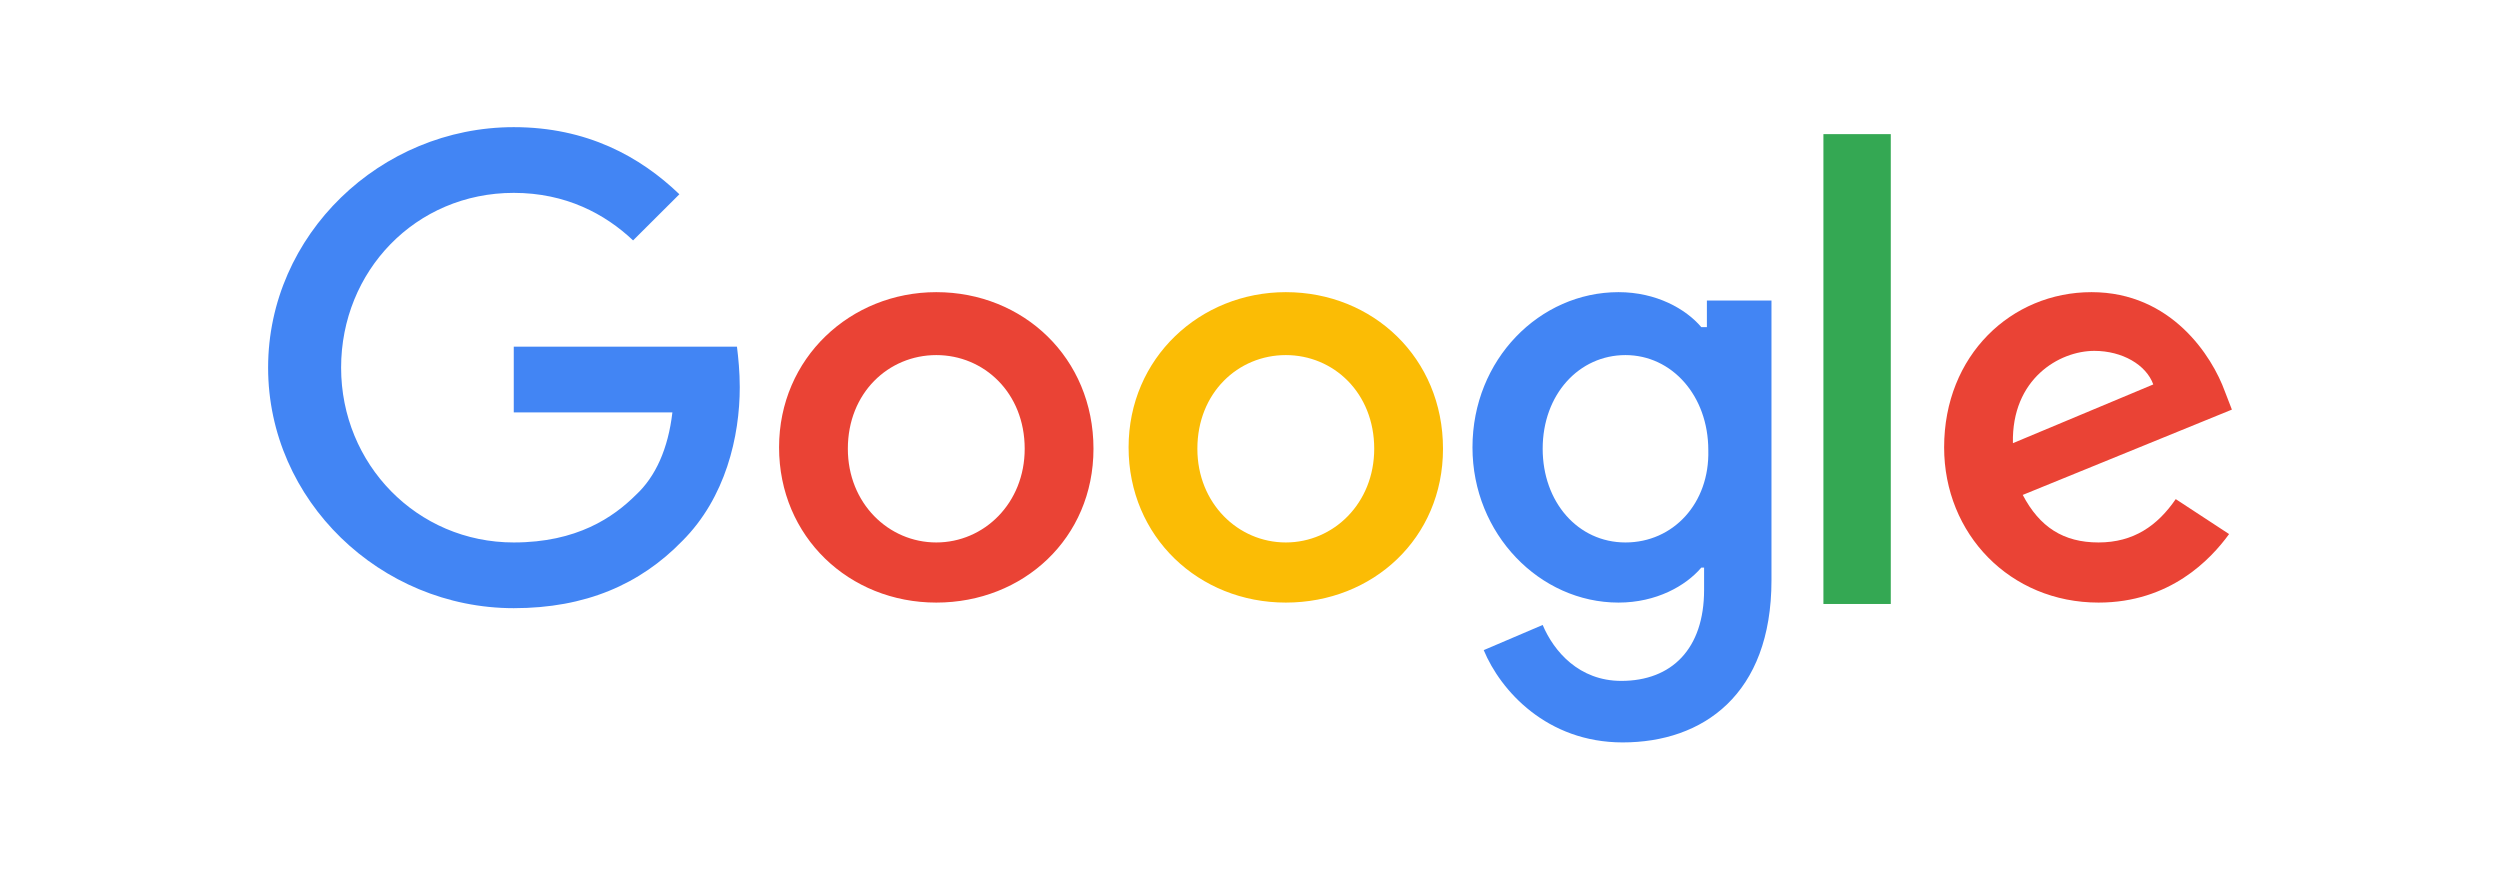
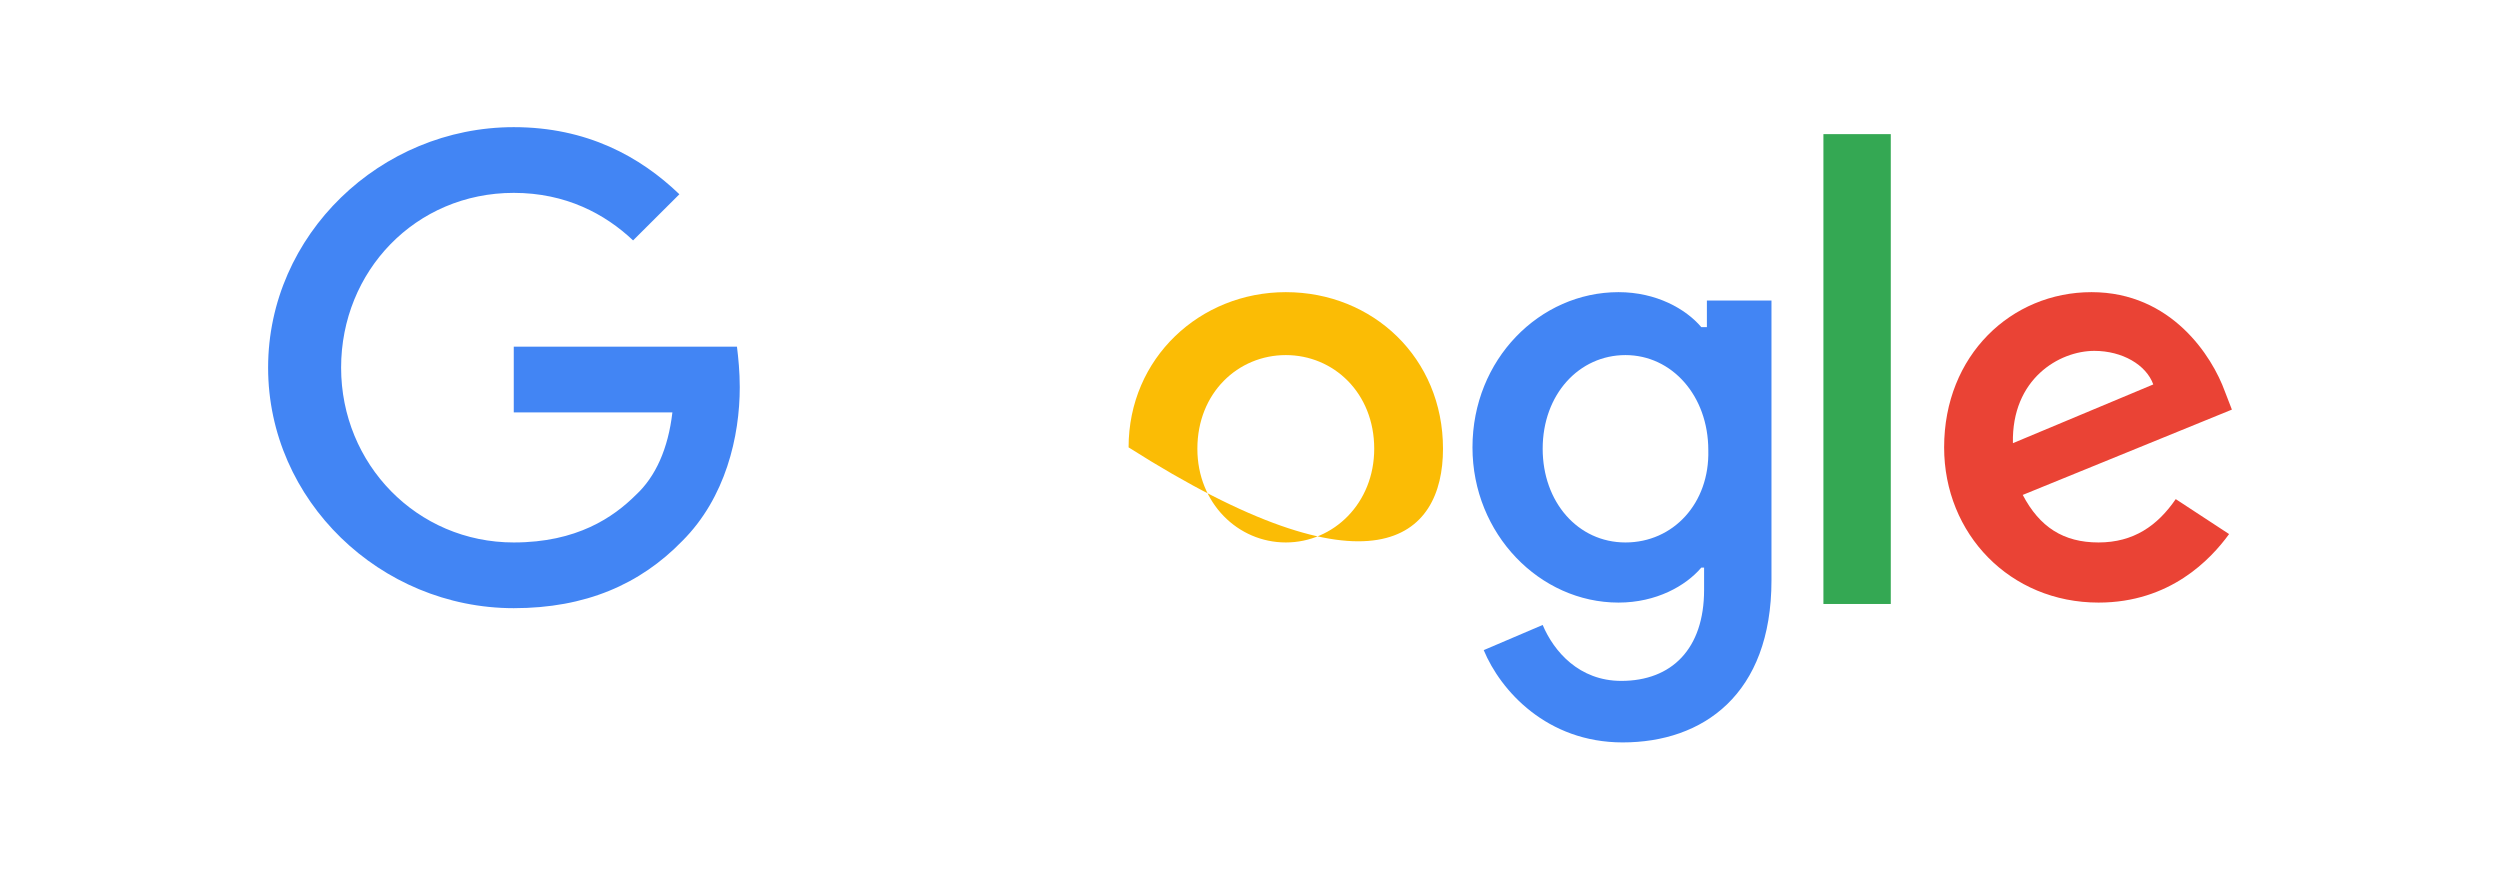
<svg xmlns="http://www.w3.org/2000/svg" fill="none" height="100%" overflow="visible" preserveAspectRatio="none" style="display: block;" viewBox="0 0 115 40" width="100%">
  <g id="google">
    <g id="Group">
      <path d="M23.633 15.948V18.971H30.93C30.736 20.643 30.155 21.93 29.251 22.766C28.218 23.795 26.539 24.953 23.633 24.953C19.178 24.953 15.691 21.351 15.691 16.912C15.691 12.474 19.113 8.872 23.633 8.872C26.022 8.872 27.83 9.837 29.122 11.059L31.252 8.936C29.444 7.199 26.991 5.849 23.633 5.849C17.499 5.849 12.333 10.802 12.333 16.912C12.333 23.023 17.499 27.976 23.633 27.976C26.926 27.976 29.444 26.883 31.381 24.889C33.383 22.895 34.029 20.064 34.029 17.813C34.029 17.105 33.964 16.462 33.9 15.948H23.633Z" fill="#4285F4" id="Vector" />
-       <path d="M43.069 13.439C39.13 13.439 35.837 16.462 35.837 20.579C35.837 24.696 39.065 27.719 43.069 27.719C47.072 27.719 50.3 24.76 50.3 20.643C50.3 16.462 47.072 13.439 43.069 13.439ZM43.069 24.953C40.873 24.953 39.001 23.152 39.001 20.643C39.001 18.07 40.873 16.334 43.069 16.334C45.264 16.334 47.136 18.07 47.136 20.643C47.136 23.152 45.264 24.953 43.069 24.953Z" fill="#EA4335" id="Vector_2" />
      <path d="M78.388 15.047H78.259C77.549 14.211 76.193 13.439 74.45 13.439C70.834 13.439 67.734 16.526 67.734 20.579C67.734 24.567 70.834 27.719 74.45 27.719C76.193 27.719 77.549 26.947 78.259 26.111H78.388V27.14C78.388 29.842 76.903 31.321 74.579 31.321C72.642 31.321 71.479 29.97 70.963 28.748L68.251 29.906C69.026 31.771 71.156 34.151 74.643 34.151C78.324 34.151 81.488 31.964 81.488 26.69V13.825H78.517V15.047H78.388ZM74.772 24.953C72.577 24.953 70.963 23.088 70.963 20.643C70.963 18.135 72.642 16.334 74.772 16.334C76.903 16.334 78.582 18.199 78.582 20.708C78.647 23.152 76.968 24.953 74.772 24.953Z" fill="#4285F4" id="Vector_3" />
-       <path d="M59.147 13.439C55.208 13.439 51.915 16.462 51.915 20.579C51.915 24.696 55.143 27.719 59.147 27.719C63.15 27.719 66.378 24.76 66.378 20.643C66.378 16.462 63.15 13.439 59.147 13.439ZM59.147 24.953C56.951 24.953 55.079 23.152 55.079 20.643C55.079 18.07 56.951 16.334 59.147 16.334C61.342 16.334 63.214 18.07 63.214 20.643C63.214 23.152 61.342 24.953 59.147 24.953Z" fill="#FBBC05" id="Vector_4" />
+       <path d="M59.147 13.439C55.208 13.439 51.915 16.462 51.915 20.579C63.15 27.719 66.378 24.76 66.378 20.643C66.378 16.462 63.15 13.439 59.147 13.439ZM59.147 24.953C56.951 24.953 55.079 23.152 55.079 20.643C55.079 18.07 56.951 16.334 59.147 16.334C61.342 16.334 63.214 18.07 63.214 20.643C63.214 23.152 61.342 24.953 59.147 24.953Z" fill="#FBBC05" id="Vector_4" />
      <path d="M83.877 6.17H86.976V27.783H83.877V6.17Z" fill="#34A853" id="Vector_5" />
      <path d="M96.532 24.953C94.918 24.953 93.821 24.245 93.046 22.766L102.667 18.842L102.344 18.006C101.763 16.398 99.89 13.439 96.21 13.439C92.529 13.439 89.43 16.334 89.43 20.579C89.43 24.567 92.465 27.719 96.532 27.719C99.826 27.719 101.698 25.725 102.538 24.567L100.084 22.959C99.245 24.181 98.147 24.953 96.532 24.953ZM96.339 16.14C97.63 16.14 98.728 16.784 99.051 17.684L92.594 20.386C92.529 17.427 94.725 16.14 96.339 16.14Z" fill="#EA4335" id="Vector_6" />
    </g>
  </g>
</svg>